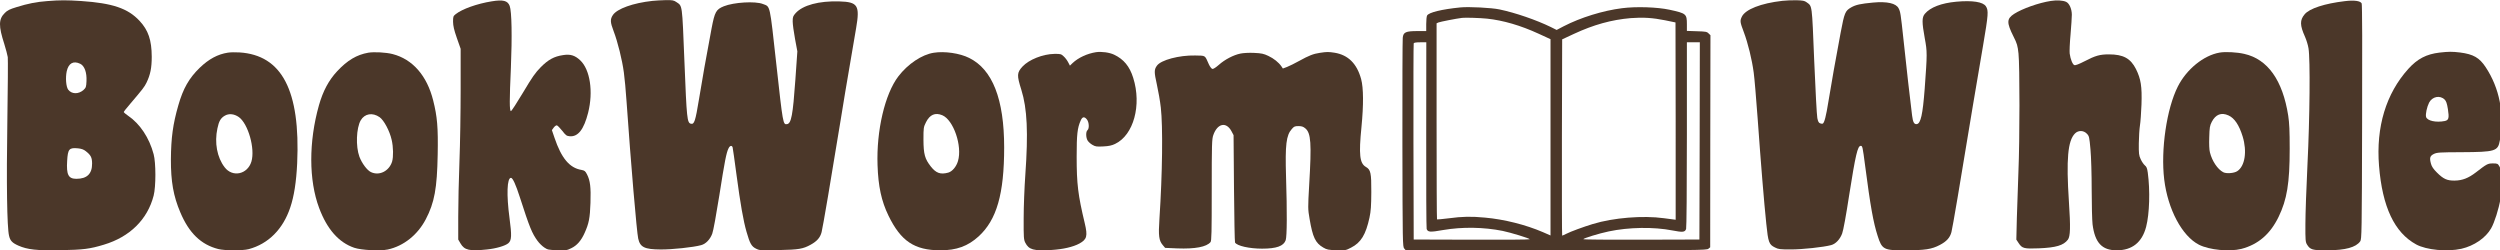
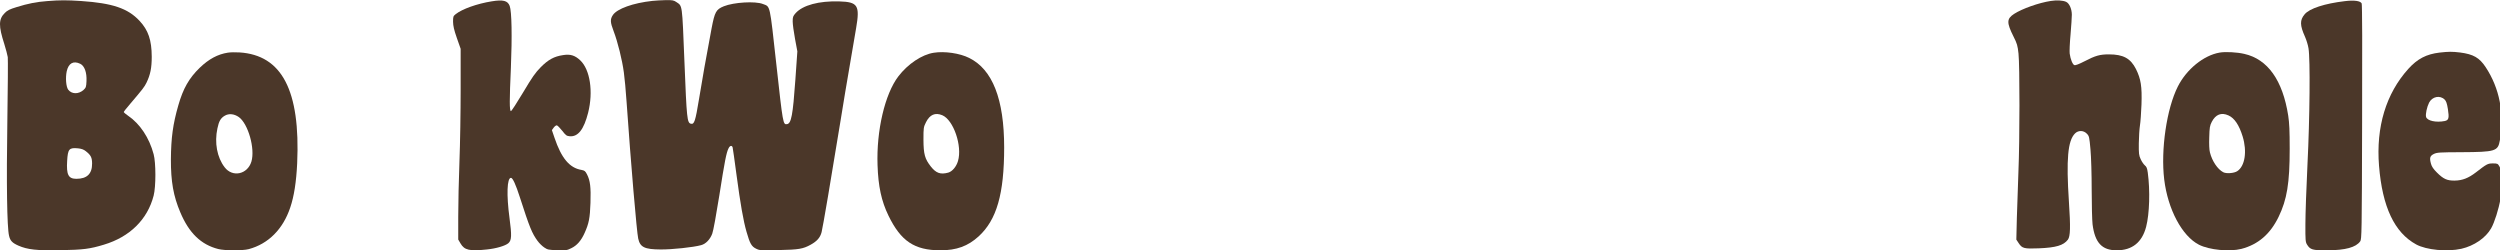
<svg xmlns="http://www.w3.org/2000/svg" xmlns:ns1="http://sodipodi.sourceforge.net/DTD/sodipodi-0.dtd" xmlns:ns2="http://www.inkscape.org/namespaces/inkscape" preserveAspectRatio="xMidYMid" version="1.0" viewBox="-0.58 30.14 499.9 50" id="svg14" ns1:docname="BookWormWhole.svg" width="499.9" height="50" ns2:version="1.3 (0e150ed6c4, 2023-07-21)">
  <defs id="defs14" />
  <ns1:namedview id="namedview14" pagecolor="#ffffff" bordercolor="#000000" borderopacity="0.25" ns2:showpageshadow="2" ns2:pageopacity="0.0" ns2:pagecheckerboard="0" ns2:deskcolor="#d1d1d1" ns2:zoom="0.83012493" ns2:cx="564.37289" ns2:cy="33.127544" ns2:window-width="1920" ns2:window-height="1017" ns2:window-x="-8" ns2:window-y="-8" ns2:window-maximized="1" ns2:current-layer="svg14" />
  <desc id="desc1">CopyRight:SVG Design Editor;
configurationStart;Unit=smInches;Dpi=96;Division=4;Grid=True;Zoom=2;CanvasW=3869.333;CanvasH=390.6667;configurationEnd;</desc>
  <g id="g14" transform="matrix(0.523,0,0,0.523,-0.276,14.389)">
    <path transform="matrix(0.033,0,0,-0.033,-1.109,126.532)" d="m 562,2909 c -123,-9 -224,-29 -355,-70 -79,-24 -105,-37 -136,-68 -72,-72 -73,-149 -5,-360 18,-58 36,-126 40,-151 3,-25 1,-360 -5,-745 C 90,805 97,287 121,190 134,133 157,108 229,76 333,30 445,17 720,23 c 259,5 336,14 500,64 300,90 505,292 576,568 27,102 27,382 0,480 -50,189 -158,352 -295,445 -28,19 -51,39 -51,44 0,5 33,47 73,93 150,176 165,196 190,246 45,93 61,171 61,302 -1,193 -40,307 -142,416 -136,145 -313,204 -677,229 -168,11 -243,11 -393,-1 z m 383,-726 c 50,-24 78,-100 73,-202 -3,-67 -6,-75 -35,-102 -58,-51 -137,-49 -177,4 -25,34 -33,138 -17,213 21,93 77,125 156,87 z m 64,-1012 c 60,-47 73,-73 74,-143 1,-120 -59,-178 -182,-178 -93,0 -117,47 -107,208 8,138 23,155 126,145 39,-4 65,-13 89,-32 z" style="fill:#4b3729;stroke:none;stroke-width:1" id="path1" />
    <path transform="matrix(0.033,0,0,-0.033,-1.109,126.491)" d="m 5713,2905 c -169,-27 -343,-89 -418,-149 -28,-22 -30,-29 -30,-88 1,-48 11,-93 44,-188 l 44,-125 v -470 c 0,-259 -6,-636 -14,-840 -8,-203 -14,-489 -14,-635 V 145 l 27,-46 c 45,-77 104,-90 304,-69 108,11 214,42 250,73 38,33 40,89 13,292 -36,268 -29,465 17,465 20,0 56,-78 103,-225 113,-350 140,-417 206,-507 19,-26 54,-60 77,-75 38,-26 51,-28 150,-31 101,-4 113,-2 163,23 65,31 114,87 154,176 50,111 62,171 68,349 6,182 -3,258 -40,330 -20,39 -28,45 -65,52 -138,23 -232,136 -312,373 l -30,88 21,29 c 12,16 28,28 37,26 8,-2 36,-30 62,-63 41,-53 51,-60 86,-63 97,-9 165,79 214,273 61,243 23,499 -92,607 -61,57 -114,74 -199,60 -103,-15 -172,-53 -259,-141 -62,-63 -98,-114 -205,-294 -71,-119 -134,-216 -140,-214 -17,6 -17,126 0,502 15,360 10,654 -14,717 -23,61 -76,75 -208,53 z" style="fill:#4b3729;stroke:none;stroke-width:1" id="path2" />
    <path transform="matrix(0.033,0,0,-0.033,-1.109,126.487)" d="m 7575,2910 c -223,-24 -411,-91 -459,-165 -32,-48 -30,-83 9,-185 48,-125 100,-336 119,-480 9,-63 23,-214 31,-335 50,-718 118,-1512 135,-1588 22,-101 73,-126 261,-127 130,-1 378,25 468,50 54,14 104,66 129,133 12,30 47,223 82,443 62,397 82,498 107,546 15,32 39,37 47,11 3,-10 23,-153 45,-318 46,-343 79,-531 116,-660 39,-137 58,-170 111,-196 43,-21 54,-21 262,-16 233,5 281,13 370,62 73,40 111,83 127,146 14,53 110,619 220,1294 30,187 77,471 105,630 27,160 61,358 75,440 45,263 20,303 -195,309 -235,7 -422,-43 -506,-136 -30,-34 -34,-44 -34,-96 0,-31 12,-122 27,-202 l 27,-145 -23,-329 c -29,-409 -47,-507 -97,-514 -46,-7 -47,0 -124,698 -78,705 -68,660 -155,694 -88,35 -337,20 -452,-26 -91,-37 -106,-64 -143,-258 -62,-330 -112,-609 -145,-816 -43,-261 -55,-297 -95,-287 -43,11 -48,57 -74,713 -28,691 -22,647 -96,698 -28,19 -45,22 -119,21 -47,-1 -117,-5 -156,-9 z" style="fill:#4b3729;stroke:none;stroke-width:1" id="path3" />
-     <path transform="matrix(0.033,0,0,-0.033,-1.109,126.472)" d="m 20665,2910 c -247,-28 -429,-99 -469,-185 -22,-47 -21,-60 23,-176 49,-130 95,-319 115,-469 9,-63 29,-304 46,-535 37,-518 74,-970 100,-1218 22,-215 31,-240 100,-274 40,-21 59,-23 185,-23 135,0 376,26 466,50 53,14 103,67 128,135 13,33 46,213 81,443 74,468 98,572 134,572 20,0 22,-8 51,-230 61,-468 95,-658 145,-813 50,-158 71,-169 319,-167 231,0 307,12 402,62 78,41 117,84 134,149 13,49 97,543 249,1469 31,184 83,495 117,690 62,364 65,408 33,457 -33,51 -156,70 -343,53 -173,-16 -301,-65 -364,-140 -35,-41 -35,-97 -1,-284 29,-157 29,-175 -1,-586 -23,-298 -46,-401 -91,-408 -31,-4 -45,20 -55,100 -20,154 -71,605 -99,873 -33,308 -36,327 -57,368 -30,59 -133,82 -297,67 -146,-14 -198,-25 -253,-56 -69,-40 -78,-60 -122,-294 -59,-312 -106,-581 -141,-794 -28,-176 -47,-247 -66,-259 -5,-2 -19,-1 -31,4 -16,6 -24,21 -32,61 -6,29 -22,327 -36,663 -27,668 -22,630 -89,679 -23,17 -44,21 -119,23 -51,0 -123,-2 -162,-7 z" style="fill:#4b3729;stroke:none;stroke-width:1" id="path4" />
    <path transform="matrix(0.033,0,0,-0.033,-1.109,126.478)" d="m 23776,2909 c -139,-21 -332,-90 -425,-150 -87,-57 -88,-100 -6,-264 40,-79 47,-103 57,-195 15,-136 15,-1000 -1,-1375 -6,-154 -14,-393 -18,-530 l -6,-251 27,-41 c 40,-61 63,-67 234,-60 198,8 286,34 336,100 29,39 32,141 12,444 -32,488 -13,704 71,787 38,38 99,37 137,-3 27,-28 29,-37 42,-183 8,-88 14,-287 14,-468 0,-174 5,-353 10,-398 27,-214 109,-302 280,-302 179,0 294,92 341,273 39,151 47,419 19,626 -7,51 -14,69 -34,85 -14,12 -36,44 -48,71 -21,45 -23,64 -22,185 1,74 7,167 13,205 7,39 14,149 18,245 7,209 -7,295 -64,410 -63,124 -147,170 -313,170 -105,0 -156,-14 -283,-80 -62,-32 -106,-49 -117,-45 -21,7 -46,68 -55,135 -3,25 1,124 10,220 8,96 15,199 15,229 0,67 -29,133 -67,150 -38,17 -107,21 -177,10 z" style="fill:#4b3729;stroke:none;stroke-width:1" id="path5" />
    <path transform="matrix(0.033,0,0,-0.033,-1.109,126.674)" d="m 27185,2913 c -236,-28 -412,-85 -468,-153 -57,-67 -55,-128 4,-259 16,-36 35,-96 41,-135 21,-127 15,-802 -12,-1346 -13,-267 -24,-577 -24,-690 -1,-184 1,-208 18,-236 37,-61 63,-69 236,-68 209,1 331,34 381,104 17,24 19,93 22,1380 3,863 1,1363 -5,1376 -14,30 -86,40 -193,27 z" style="fill:#4b3729;stroke:none;stroke-width:1" id="path6" />
-     <path transform="matrix(0.033,0,0,-0.033,-1.109,126.478)" d="m 16935,2834 c -213,-21 -366,-58 -385,-94 -6,-10 -10,-55 -10,-99 v -81 h -101 c -136,0 -165,-13 -171,-78 -3,-26 -5,-581 -4,-1234 2,-1142 3,-1188 21,-1207 l 18,-21 h 1742 c 1645,0 1744,1 1764,18 l 21,17 1,1228 2,1229 -22,21 c -19,20 -35,22 -136,25 l -115,4 v 77 c 0,120 -8,126 -200,168 -143,31 -388,39 -551,18 -222,-28 -480,-108 -676,-209 l -82,-43 -68,34 c -166,81 -409,165 -595,204 -90,19 -355,33 -453,23 z m 310,-130 c 186,-20 387,-78 598,-175 l 137,-63 V 1329 192 l -87,38 c -202,87 -450,149 -673,169 -158,15 -262,13 -418,-8 -73,-9 -135,-15 -137,-13 -3,3 -5,515 -5,1139 v 1133 l 22,10 c 21,8 206,45 273,53 34,5 215,-1 290,-9 z m 2062,-19 c 65,-14 119,-25 121,-25 1,0 2,-514 2,-1143 V 374 l -137,18 c -243,33 -582,6 -822,-67 -103,-31 -259,-88 -311,-115 -22,-11 -42,-20 -45,-20 -3,0 -4,512 -3,1137 l 3,1137 135,63 c 230,107 437,164 658,183 143,11 256,4 399,-25 z M 16540,1358 c -1,-590 1,-1081 5,-1091 15,-37 39,-39 191,-12 221,38 470,34 689,-10 93,-19 315,-87 315,-97 0,-4 -303,-7 -672,-5 l -673,2 -3,1130 c -1,622 0,1136 3,1143 3,8 28,12 75,12 h 71 z m 3168,-70 -3,-1143 -672,-2 c -370,-1 -673,1 -673,6 0,10 183,67 295,90 231,49 521,54 738,11 119,-23 144,-21 158,17 5,14 9,448 9,1094 v 1069 h 75 75 z" style="fill:#4b3729;stroke:none;stroke-width:1" id="path7" />
    <path transform="matrix(0.033,0,0,-0.033,-1.109,126.486)" d="m 2655,2310 c -116,-18 -220,-74 -324,-174 -124,-120 -193,-240 -249,-436 -63,-218 -84,-377 -86,-625 -1,-258 29,-427 109,-615 101,-240 240,-374 440,-425 76,-19 281,-20 353,-1 227,61 397,231 481,483 44,129 70,298 80,512 38,842 -176,1253 -669,1284 -47,3 -107,2 -135,-3 z m 128,-746 c 108,-77 190,-366 146,-515 -45,-150 -220,-187 -311,-66 -87,114 -119,283 -83,450 17,83 38,119 84,146 48,29 109,23 164,-15 z" style="fill:#4b3729;stroke:none;stroke-width:1" id="path8" />
-     <path transform="matrix(0.033,0,0,-0.033,-1.109,126.495)" d="m 4283,2310 c -135,-24 -242,-88 -360,-214 -98,-105 -165,-230 -212,-396 -119,-422 -118,-868 2,-1188 92,-247 228,-401 407,-462 81,-28 302,-39 389,-20 184,40 346,170 440,350 101,193 131,359 138,750 6,314 -5,439 -52,626 -72,288 -238,478 -470,538 -77,20 -215,27 -282,16 z m 131,-747 c 50,-35 117,-160 140,-264 19,-80 21,-196 5,-250 -34,-111 -149,-169 -246,-122 -44,21 -104,101 -133,178 -44,120 -36,332 15,421 46,79 137,94 219,37 z" style="fill:#4b3729;stroke:none;stroke-width:1" id="path9" />
-     <path transform="matrix(0.033,0,0,-0.033,-1.109,126.478)" d="m 10835,2309 c -138,-21 -301,-130 -411,-274 -156,-204 -255,-628 -241,-1028 8,-246 45,-417 126,-584 144,-297 301,-402 601,-403 189,0 320,48 445,162 209,192 295,492 295,1030 0,559 -135,904 -406,1037 -107,54 -284,80 -409,60 z m 98,-724 c 130,-54 234,-357 182,-531 -19,-65 -66,-121 -113,-134 -89,-24 -140,-7 -201,70 -70,89 -85,143 -86,310 0,141 1,147 30,205 44,87 106,114 188,80 z" style="fill:#4b3729;stroke:none;stroke-width:1" id="path10" />
-     <path transform="matrix(0.033,0,0,-0.033,-1.109,126.426)" d="m 12715,2314 c -103,-16 -206,-64 -272,-126 l -31,-30 -20,38 c -11,22 -34,53 -52,69 -30,28 -36,30 -109,29 -132,-2 -294,-66 -369,-147 -65,-71 -66,-101 -13,-269 68,-217 81,-496 46,-988 -10,-140 -19,-365 -19,-500 -1,-226 1,-248 19,-284 41,-80 96,-96 300,-84 136,8 253,35 327,75 87,48 97,86 62,234 -79,331 -94,455 -94,774 0,257 8,331 47,418 19,44 43,48 72,11 25,-32 29,-105 6,-124 -20,-17 -19,-85 2,-120 9,-15 34,-38 56,-50 34,-20 50,-22 125,-18 64,3 100,11 137,29 215,102 310,450 210,766 -42,134 -110,215 -221,268 -54,26 -146,38 -209,29 z" style="fill:#4b3729;stroke:none;stroke-width:1" id="path11" />
-     <path transform="matrix(0.033,0,0,-0.033,-1.109,126.503)" d="m 15310,2309 c -77,-11 -130,-32 -240,-93 -52,-29 -117,-61 -143,-71 l -48,-18 -16,24 c -32,47 -89,92 -152,122 -55,26 -79,31 -165,35 -59,3 -126,-1 -159,-8 -79,-16 -181,-69 -249,-130 -34,-30 -65,-50 -75,-48 -10,2 -28,25 -41,53 -49,110 -34,100 -159,103 -185,4 -396,-52 -443,-118 -33,-46 -33,-73 -1,-217 17,-76 38,-196 46,-268 25,-218 19,-764 -16,-1292 -13,-195 -6,-249 39,-302 l 27,-32 140,-6 c 208,-8 339,17 386,73 12,14 14,109 14,603 0,533 2,591 18,636 47,136 149,159 210,47 l 25,-47 5,-617 c 3,-339 8,-621 12,-627 23,-39 166,-71 313,-71 168,0 250,30 274,98 15,45 17,325 4,737 -11,369 2,478 66,550 26,31 36,35 78,35 37,0 55,-6 79,-26 66,-55 74,-169 45,-659 -15,-267 -15,-275 5,-391 36,-212 67,-278 158,-331 43,-25 59,-28 153,-31 102,-3 107,-3 170,30 114,58 170,150 213,348 16,76 20,134 21,295 1,223 -7,260 -63,292 -72,42 -83,142 -51,463 25,254 24,452 -4,555 -49,179 -150,279 -307,305 -72,11 -90,11 -169,-1 z" style="fill:#4b3729;stroke:none;stroke-width:1" id="path12" />
+     <path transform="matrix(0.033,0,0,-0.033,-1.109,126.478)" d="m 10835,2309 c -138,-21 -301,-130 -411,-274 -156,-204 -255,-628 -241,-1028 8,-246 45,-417 126,-584 144,-297 301,-402 601,-403 189,0 320,48 445,162 209,192 295,492 295,1030 0,559 -135,904 -406,1037 -107,54 -284,80 -409,60 z m 98,-724 c 130,-54 234,-357 182,-531 -19,-65 -66,-121 -113,-134 -89,-24 -140,-7 -201,70 -70,89 -85,143 -86,310 0,141 1,147 30,205 44,87 106,114 188,80 " style="fill:#4b3729;stroke:none;stroke-width:1" id="path10" />
    <path transform="matrix(0.033,0,0,-0.033,-1.109,126.422)" d="m 25732,2309 c -185,-32 -383,-193 -484,-393 -130,-257 -199,-733 -158,-1076 42,-347 207,-657 403,-757 121,-61 354,-83 492,-48 194,51 333,171 430,370 98,202 129,391 129,790 0,209 -4,295 -17,383 -64,411 -238,655 -509,716 -85,20 -221,27 -286,15 z m 103,-728 c 69,-31 123,-111 164,-244 53,-173 27,-344 -63,-402 -37,-24 -126,-31 -162,-12 -65,34 -129,129 -154,229 -8,30 -11,97 -8,176 3,114 7,135 29,178 45,87 111,113 194,75 z" style="fill:#4b3729;stroke:none;stroke-width:1" id="path13" />
    <path transform="matrix(0.033,0,0,-0.033,-1.109,126.421)" d="m 28280,2309 c -152,-18 -256,-72 -361,-188 -259,-287 -376,-673 -340,-1123 38,-477 179,-775 431,-912 118,-64 358,-87 523,-50 148,34 282,126 345,237 39,68 88,224 108,340 23,132 17,329 -12,377 -19,33 -23,35 -76,35 -60,0 -71,-7 -198,-105 -85,-65 -155,-93 -245,-94 -87,-1 -130,18 -206,94 -40,40 -59,68 -68,101 -19,69 -12,91 34,114 37,17 64,19 320,20 391,2 422,11 444,136 54,312 -3,605 -165,850 -72,109 -142,149 -295,169 -94,11 -131,11 -239,-1 z m 59,-544 c 18,-18 27,-43 38,-111 16,-104 10,-128 -37,-138 -101,-20 -204,3 -216,48 -8,32 10,115 35,165 37,71 126,89 180,36 z" style="fill:#4b3729;stroke:none;stroke-width:1" id="path14" />
  </g>
</svg>